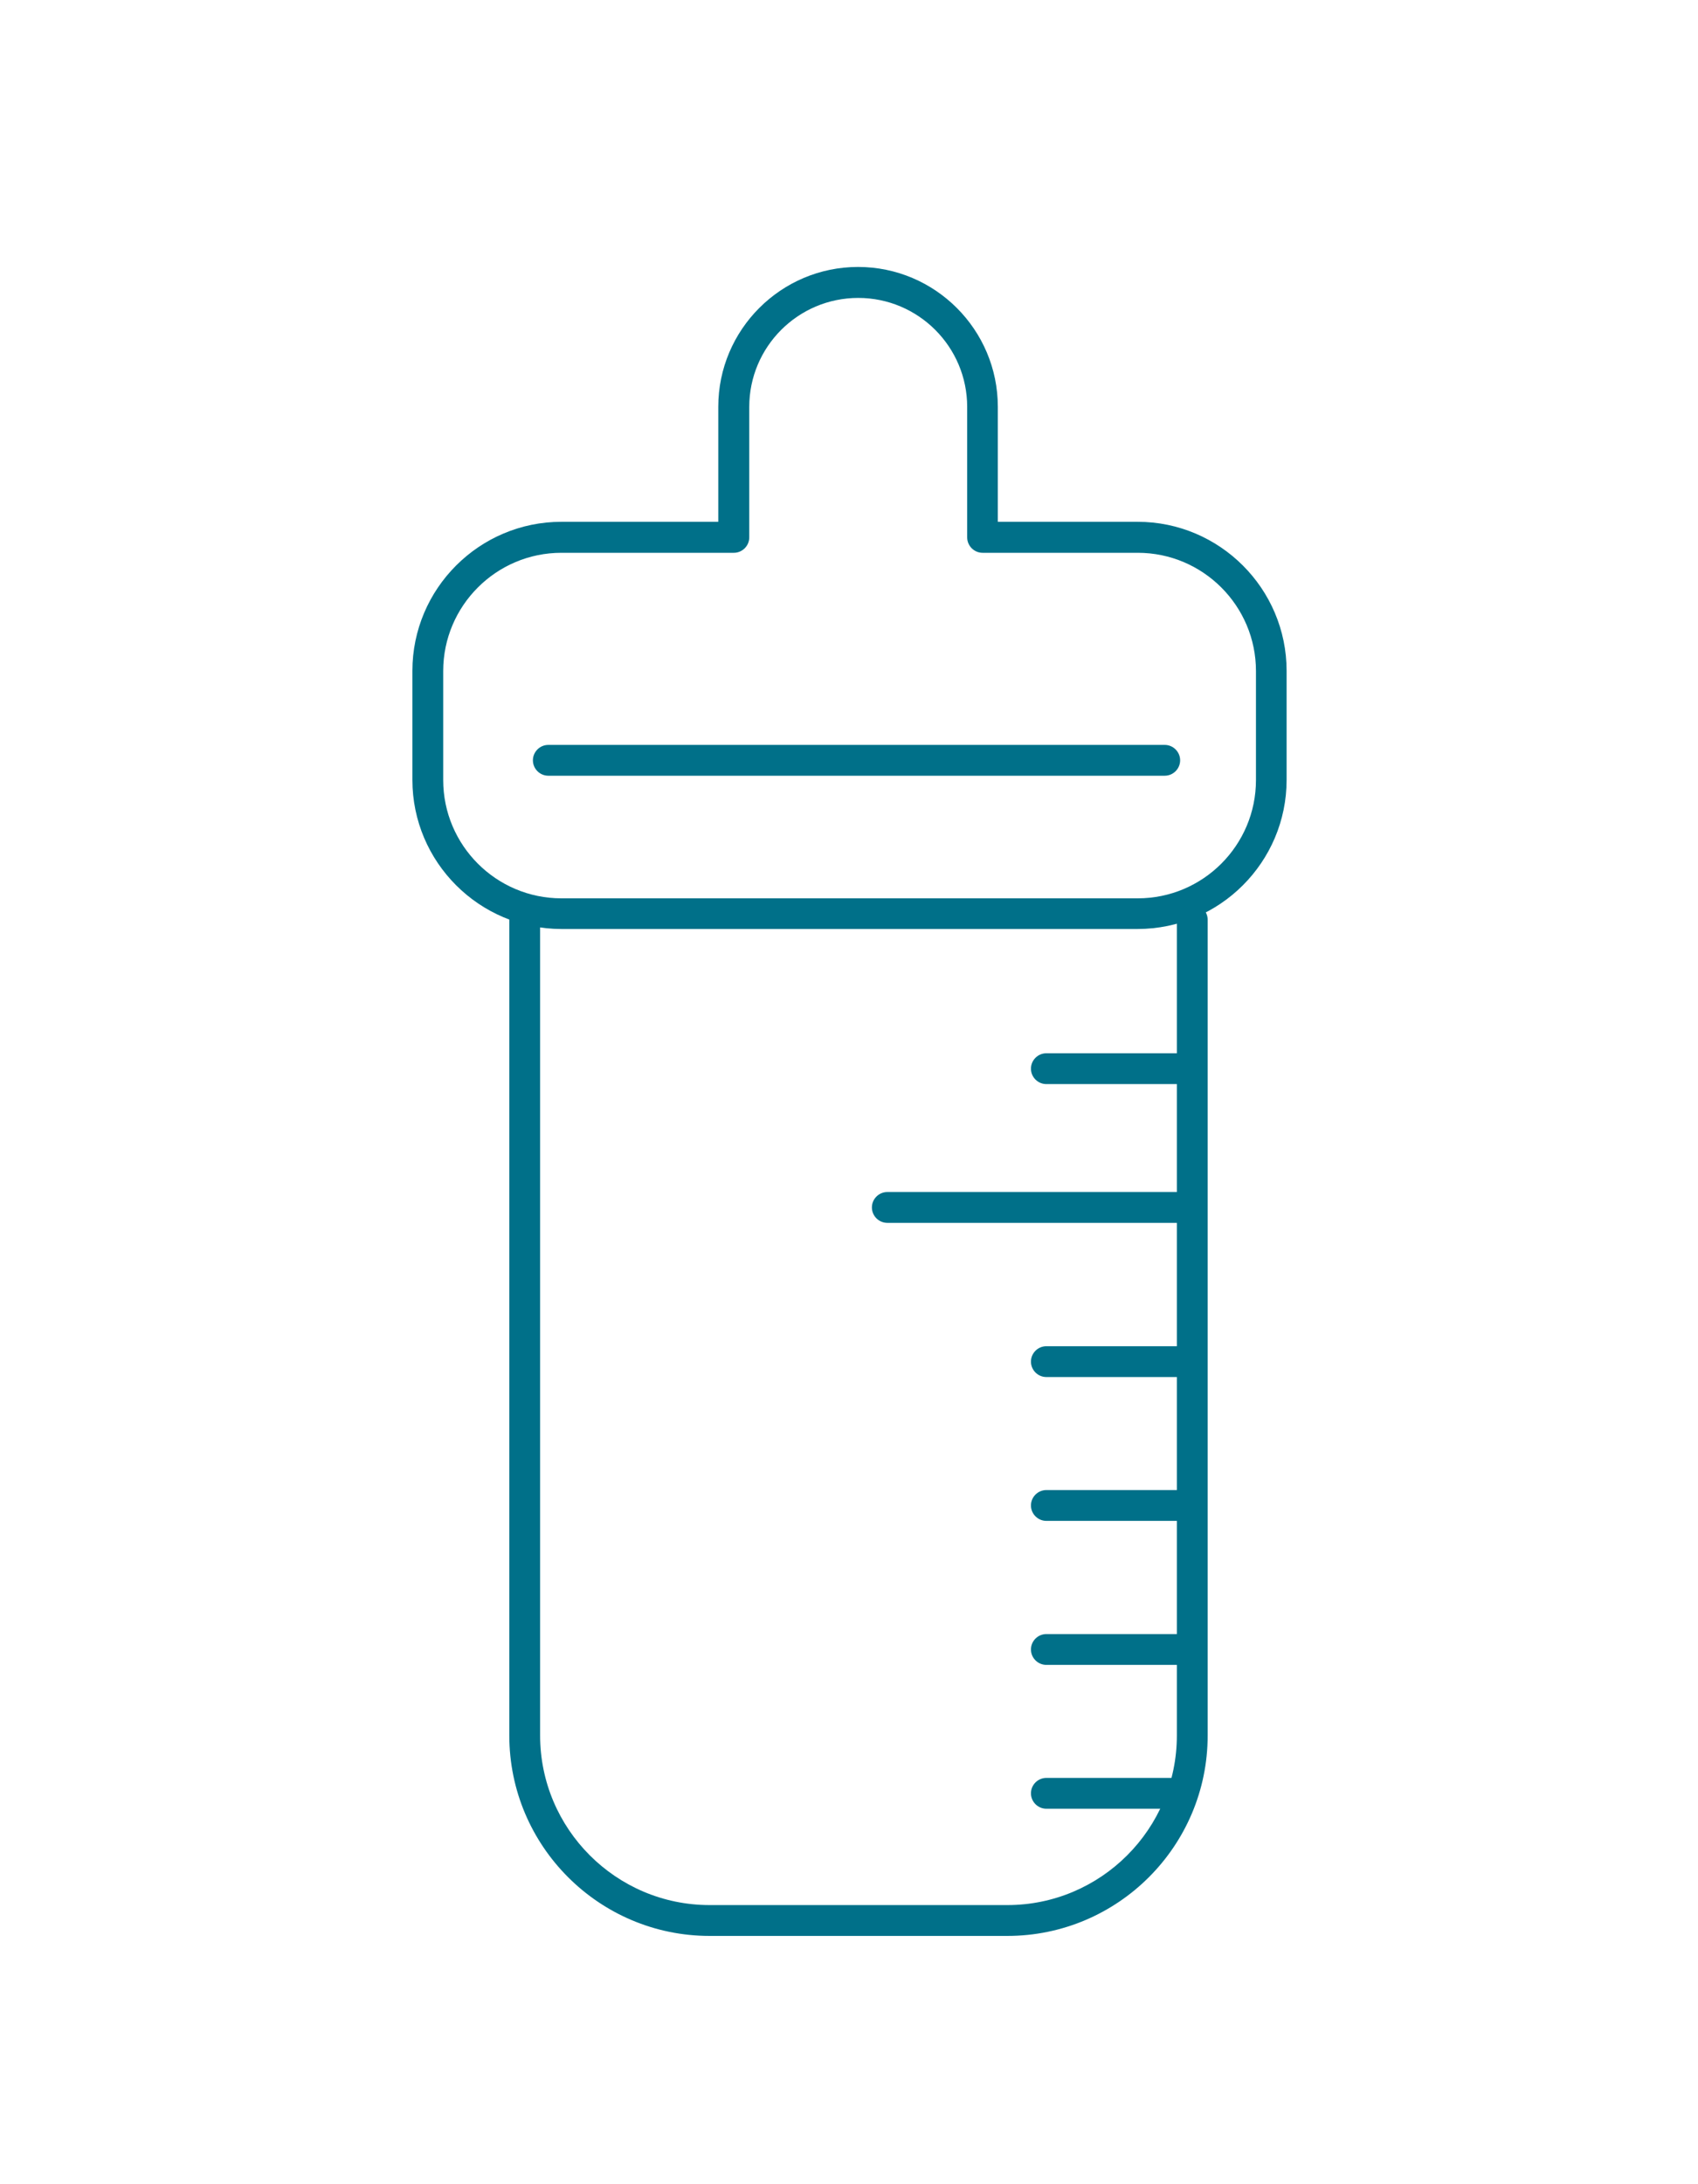
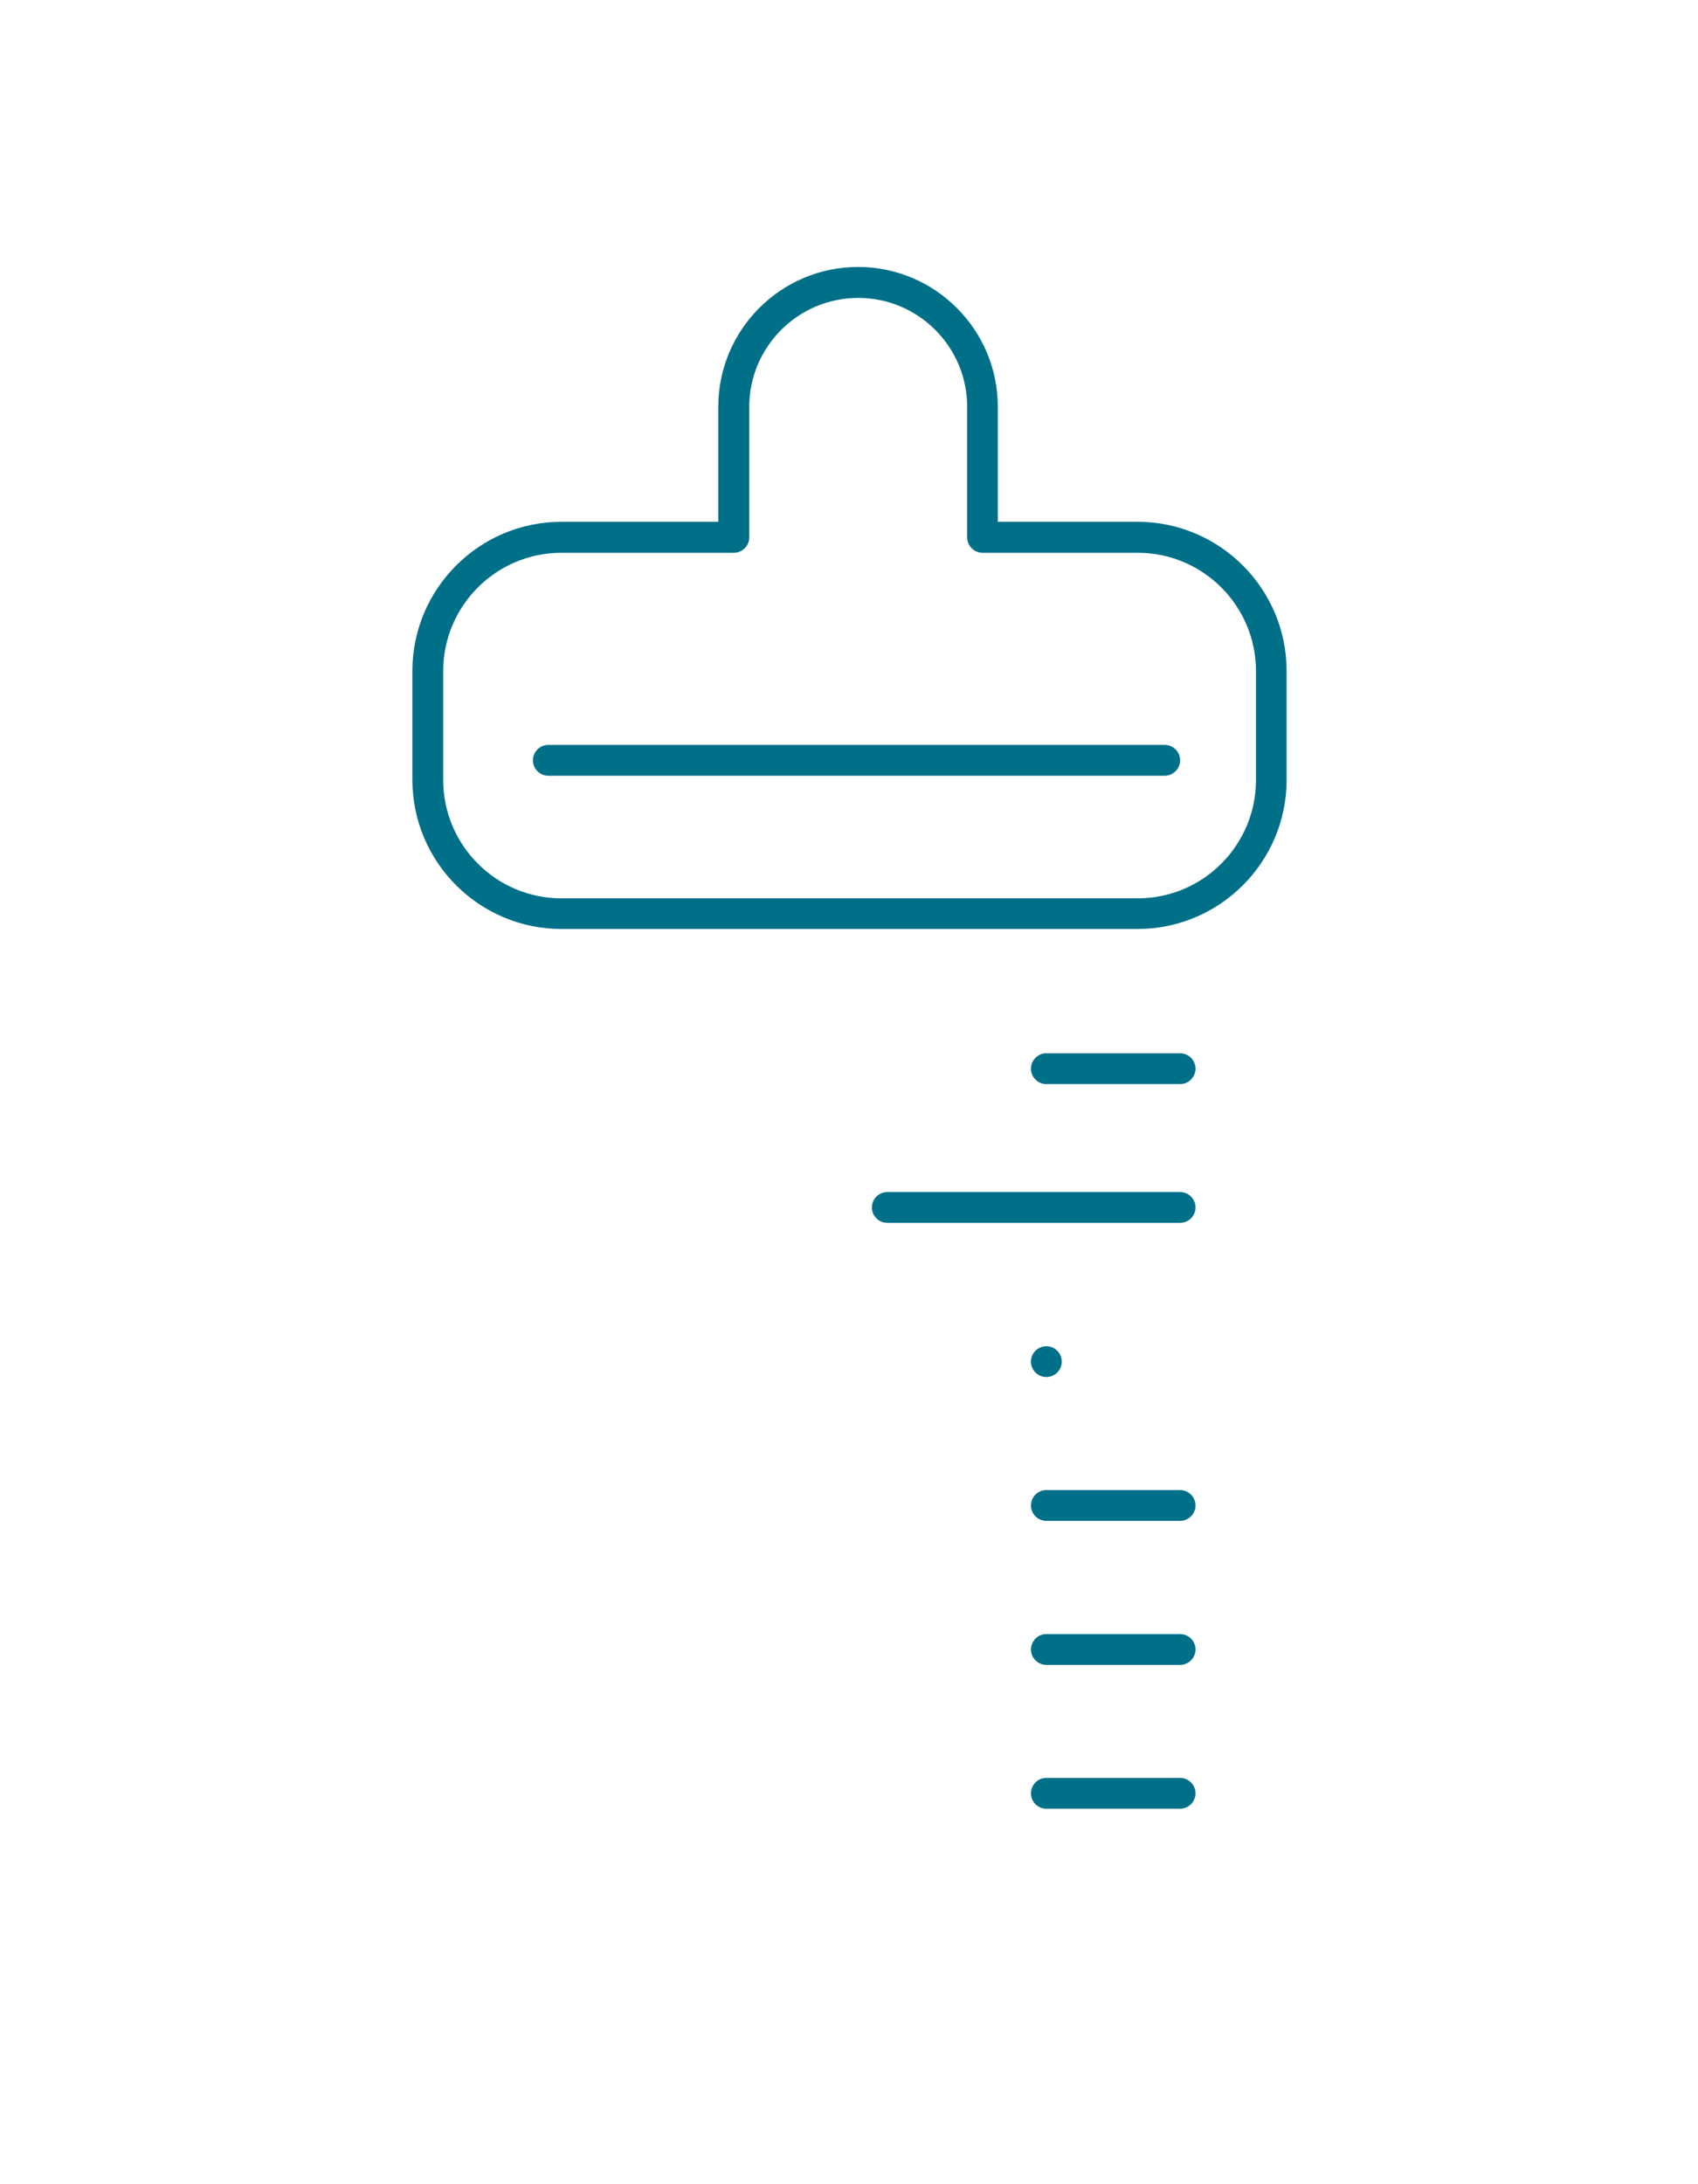
<svg xmlns="http://www.w3.org/2000/svg" fill="none" height="90" viewBox="0 0 70 90" width="70">
  <mask id="a" height="90" maskUnits="userSpaceOnUse" width="70" x="0" y="0">
    <path d="m0 0h70v90h-70z" fill="#d9d9d9" />
  </mask>
  <g fill="#007089" mask="url(#a)">
    <path d="m46.897 38.279h-23.753c-3.386 0-6.143-2.757-6.143-6.143v-4.492c0-3.386 2.757-6.143 6.143-6.143h6.467v-4.739c0-3.176 2.586-5.762 5.762-5.762 3.176 0 5.762 2.586 5.762 5.762v4.739h5.762c3.386 0 6.143 2.757 6.143 6.143v4.492c0 3.386-2.757 6.143-6.143 6.143zm-23.753-15.501c-2.687 0-4.873 2.185-4.873 4.873v4.492c0 2.687 2.185 4.873 4.873 4.873h23.76c2.687 0 4.873-2.185 4.873-4.873v-4.492c0-2.687-2.185-4.873-4.873-4.873h-6.397c-.349 0-.635-.286-.635-.635v-5.375c0-2.478-2.014-4.492-4.492-4.492-2.478 0-4.492 2.014-4.492 4.492v5.375c0 .349-.286.635-.635.635h-7.103z" />
-     <path d="m41.529 79.77h-12.274c-4.555 0-8.259-3.704-8.259-8.259v-33.613c0-.349.286-.635.635-.635s.635.286.635.635v33.613c0 3.85 3.132 6.988 6.988 6.988h12.274c3.85 0 6.988-3.132 6.988-6.988v-33.613c0-.349.286-.635.635-.635s.635.286.635.635v33.613c0 4.555-3.704 8.259-8.259 8.259z" />
    <path d="m48.65 44.67h-5.514c-.349 0-.635-.286-.635-.635 0-.349.286-.635.635-.635h5.514c.349 0 .635.286.635.635 0 .349-.286.635-.635.635z" />
    <path d="m48.016 31.964h-25.412c-.349 0-.635-.286-.635-.635s.286-.635.635-.635h25.412c.349 0 .635.286.635.635s-.286.635-.635.635z" />
    <path d="m48.65 50.388h-12.071c-.349 0-.635-.286-.635-.635s.286-.635.635-.635h12.071c.349 0 .635.286.635.635s-.286.635-.635.635z" />
-     <path d="m48.65 56.741h-5.514c-.349 0-.635-.286-.635-.635s.286-.635.635-.635h5.514c.349 0 .635.286.635.635s-.286.635-.635.635z" />
+     <path d="m48.65 56.741h-5.514c-.349 0-.635-.286-.635-.635s.286-.635.635-.635c.349 0 .635.286.635.635s-.286.635-.635.635z" />
    <path d="m48.65 62.668h-5.514c-.349 0-.635-.286-.635-.635 0-.349.286-.635.635-.635h5.514c.349 0 .635.286.635.635 0 .349-.286.635-.635.635z" />
    <path d="m48.65 68.602h-5.514c-.349 0-.635-.286-.635-.635 0-.349.286-.635.635-.635h5.514c.349 0 .635.286.635.635 0 .349-.286.635-.635.635z" />
    <path d="m48.65 74.529h-5.514c-.349 0-.635-.286-.635-.635s.286-.635.635-.635h5.514c.349 0 .635.286.635.635s-.286.635-.635.635z" />
  </g>
</svg>